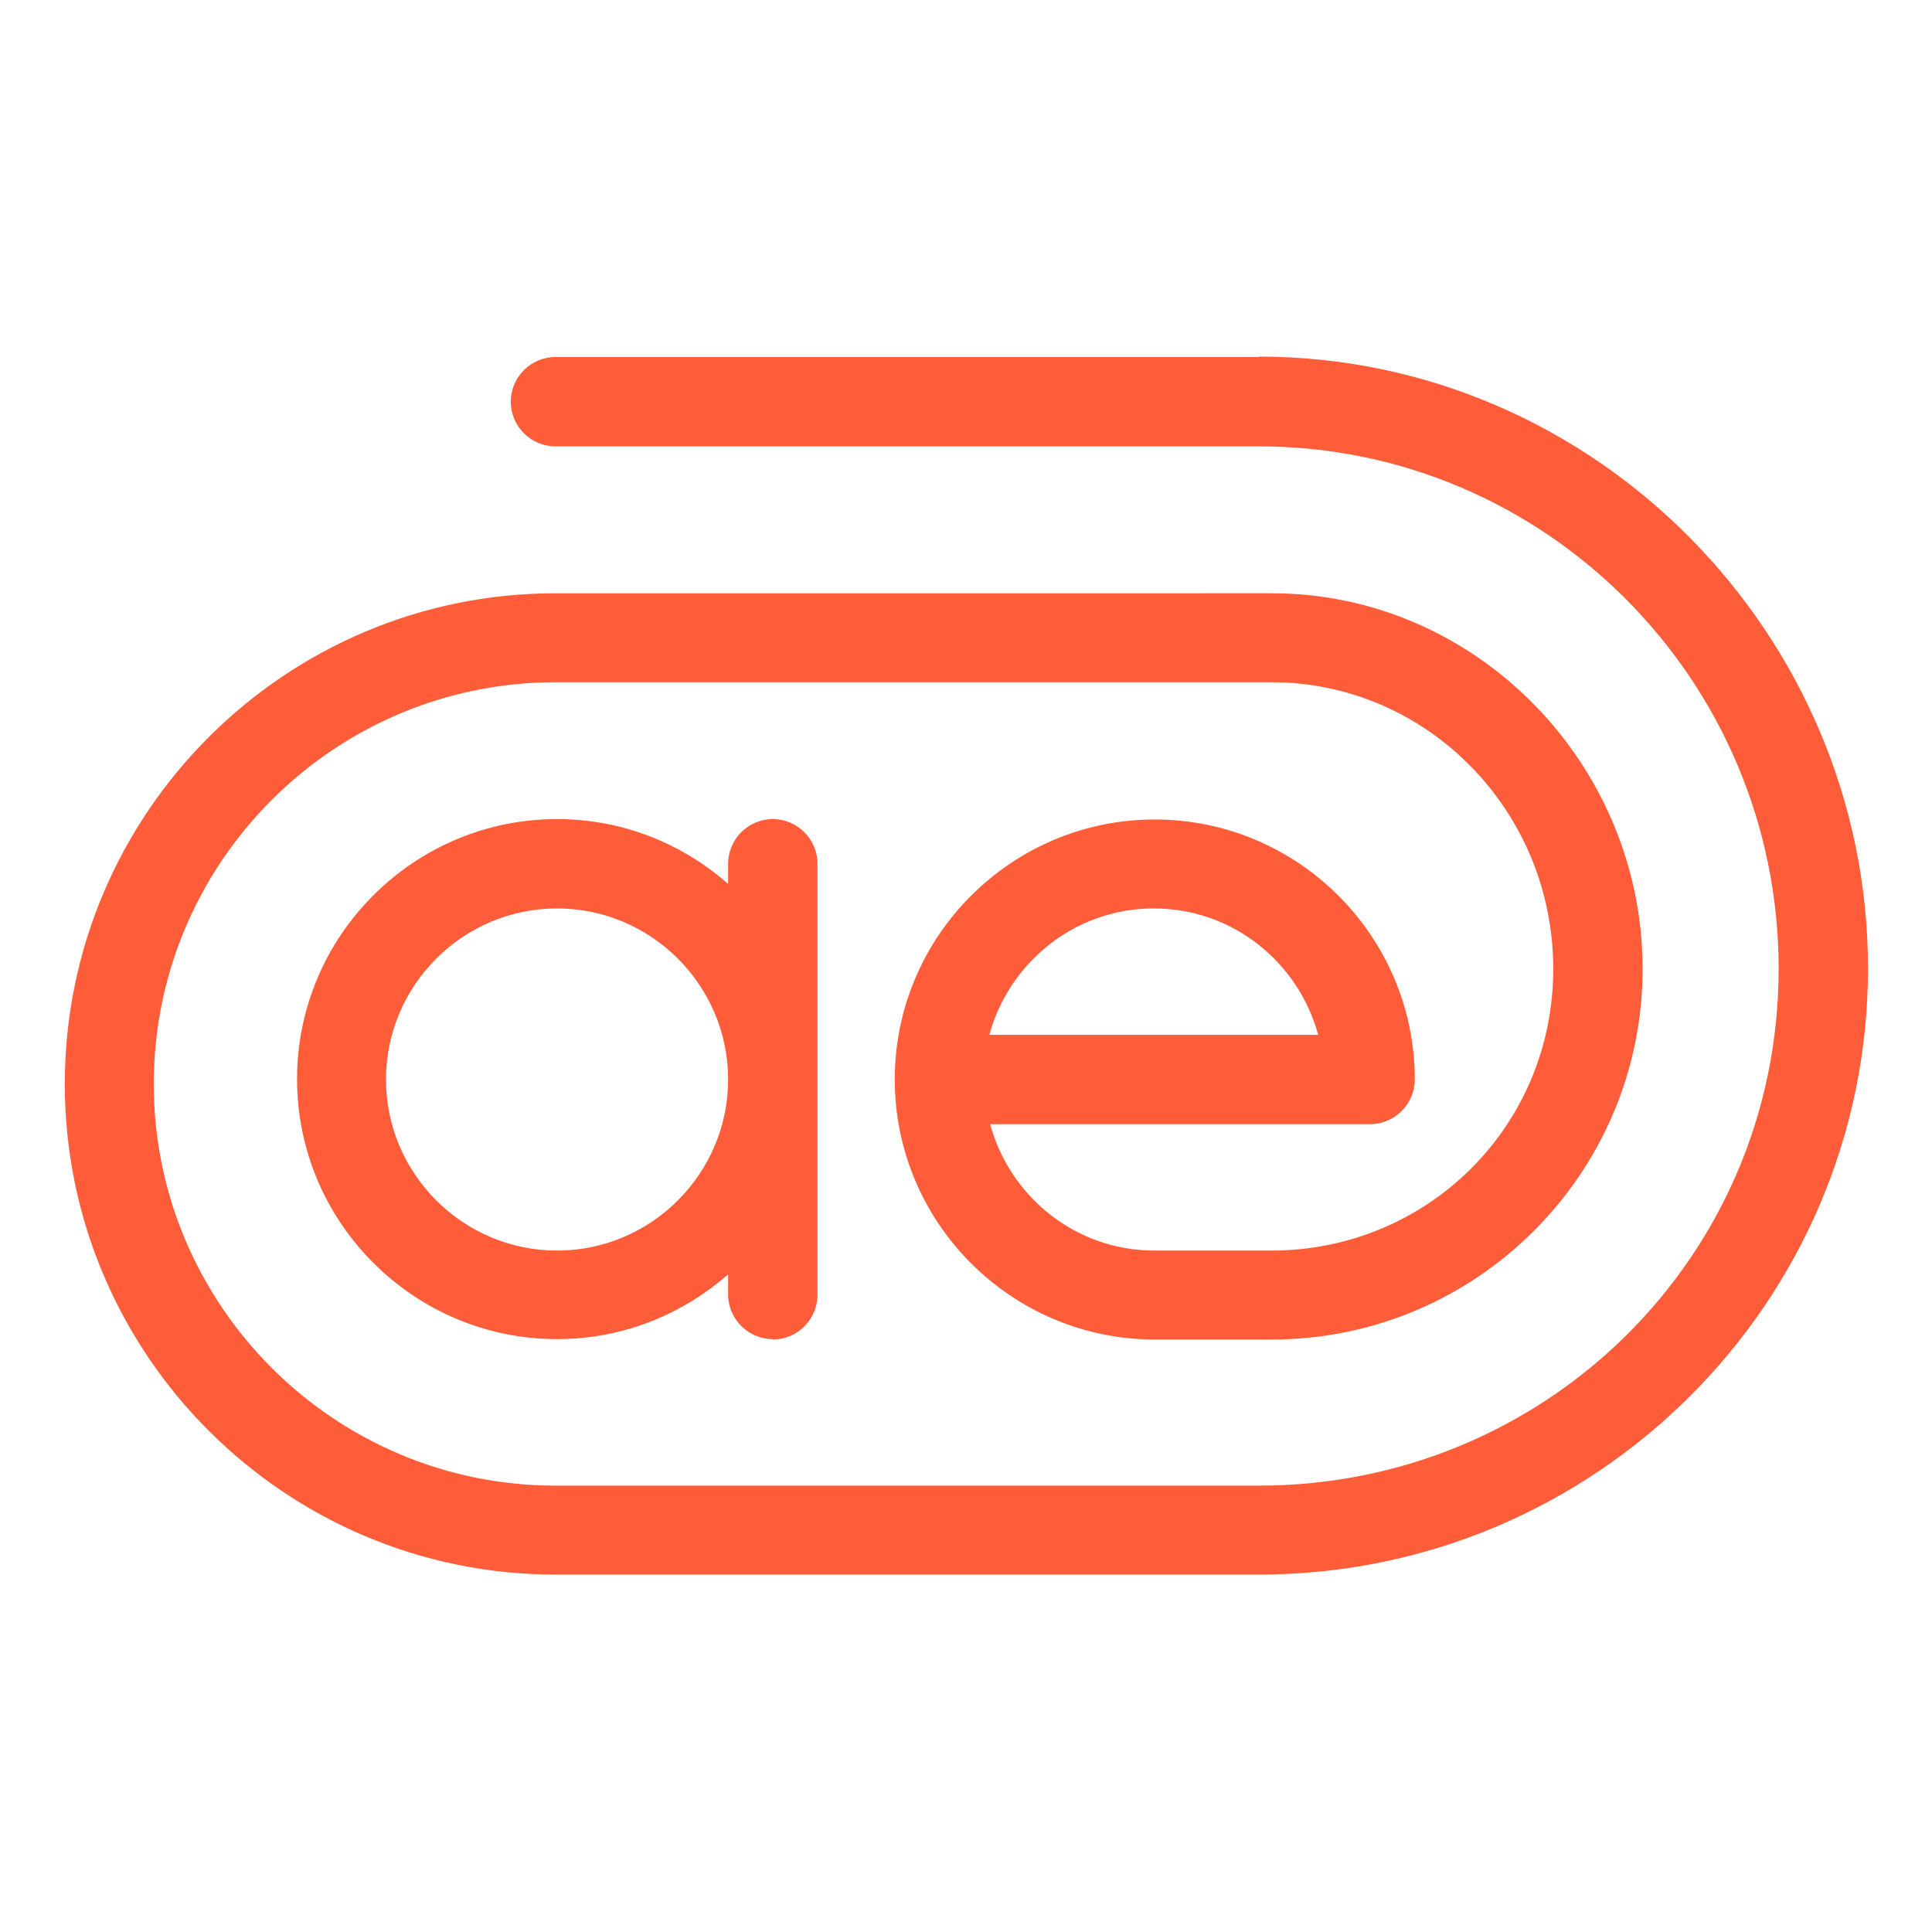
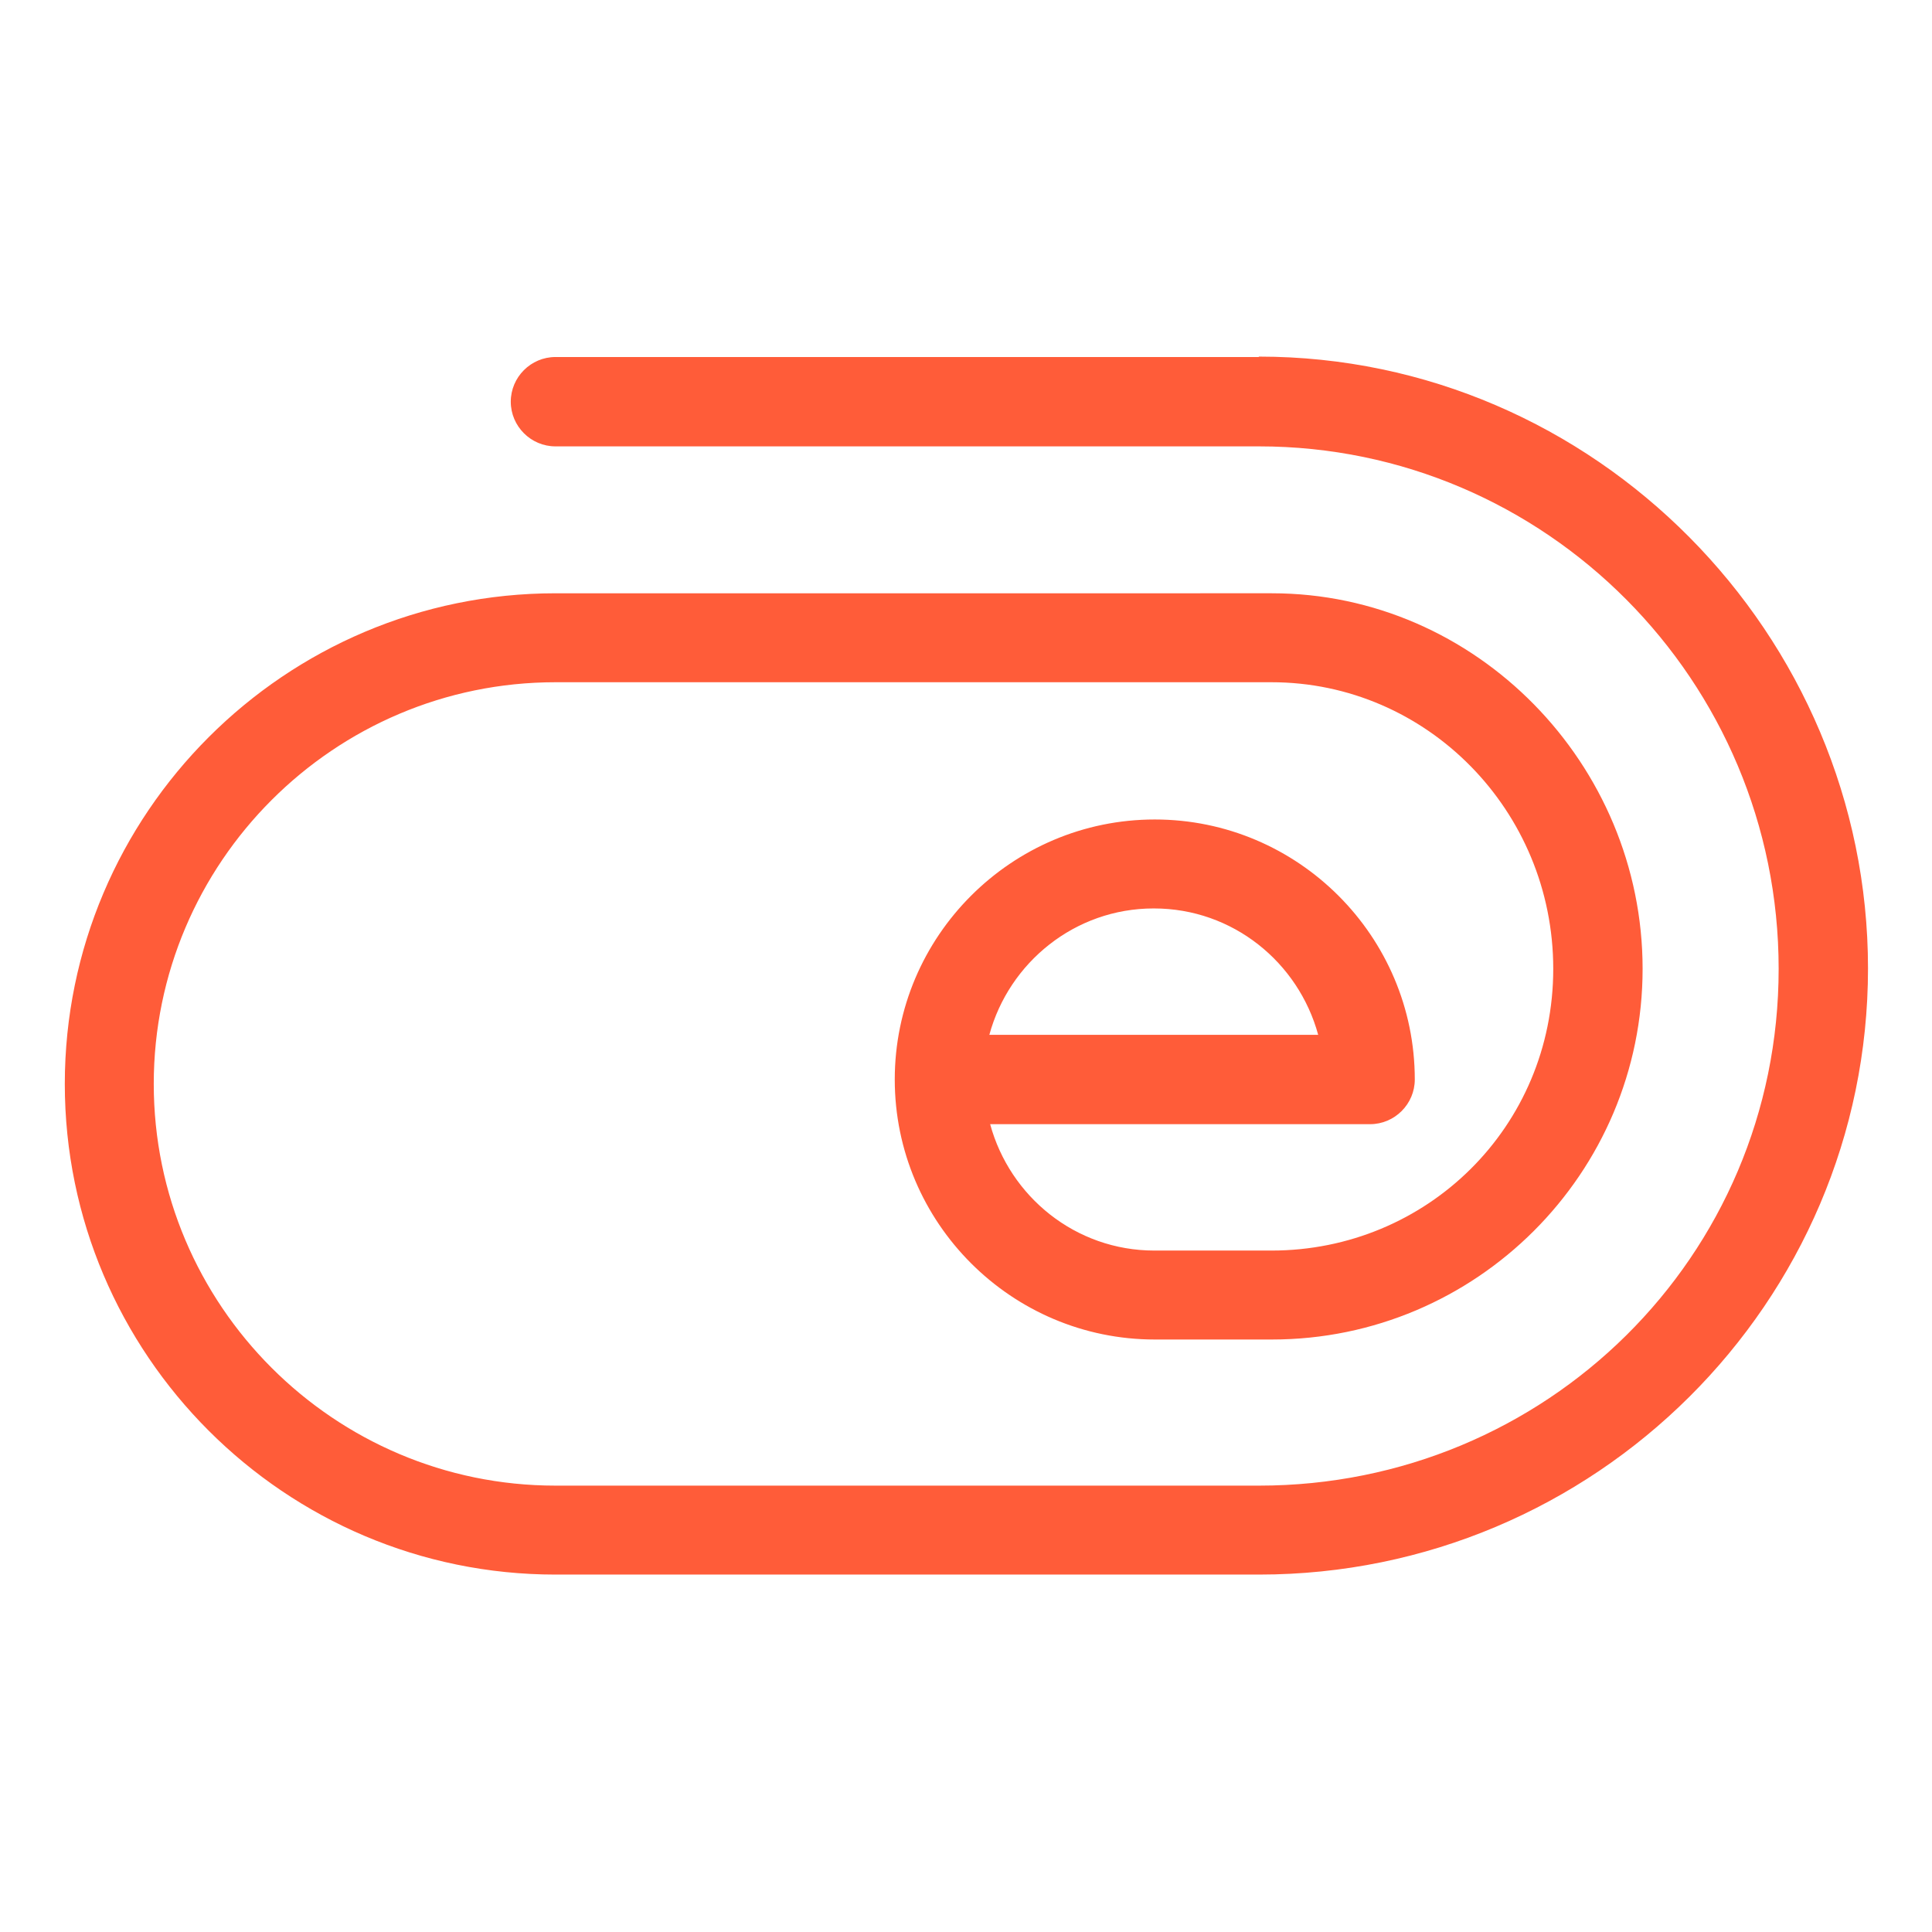
<svg xmlns="http://www.w3.org/2000/svg" id="Camada_1" viewBox="0 0 48 48">
  <defs>
    <style>.cls-1{fill:#ff5c39;}</style>
  </defs>
-   <path class="cls-1" d="m19.2,33.28c.61,0,1.11-.5,1.11-1.11v-10.71c0-.61-.5-1.11-1.11-1.11s-1.11.5-1.11,1.11v.5c-1.14-1-2.62-1.61-4.25-1.61-3.56,0-6.46,2.9-6.46,6.46s2.9,6.46,6.46,6.46c1.63,0,3.11-.61,4.25-1.61v.5c0,.61.5,1.11,1.11,1.11Zm-5.36-2.21c-2.34,0-4.25-1.91-4.25-4.25s1.91-4.25,4.25-4.25,4.25,1.91,4.25,4.25-1.91,4.25-4.25,4.25Z" />
  <path class="cls-1" d="m31.27,8.87H13.8c-.61,0-1.11.5-1.11,1.11s.5,1.11,1.11,1.11h17.48c7.12,0,12.91,5.82,12.91,12.98s-5.79,12.84-12.91,12.84H13.8c-5.5,0-9.98-4.48-9.98-9.98s4.48-9.98,9.98-9.98h17.79c3.86,0,7,3.19,7,7.12s-3.14,7-7,7h-2.91c-1.96,0-3.59-1.34-4.08-3.14h9.44c.61,0,1.11-.5,1.11-1.11,0-3.56-2.9-6.46-6.46-6.46s-6.46,2.9-6.46,6.46,2.9,6.46,6.46,6.46h2.91c5.08,0,9.21-4.13,9.21-9.21s-4.13-9.33-9.21-9.33H13.8c-6.72,0-12.19,5.47-12.19,12.19s5.47,12.19,12.19,12.19h17.48c8.34,0,15.13-6.76,15.13-15.06s-6.79-15.2-15.13-15.2Zm-2.6,13.7c1.96,0,3.59,1.34,4.08,3.14h-8.17c.49-1.8,2.13-3.14,4.08-3.14Z" />
</svg>